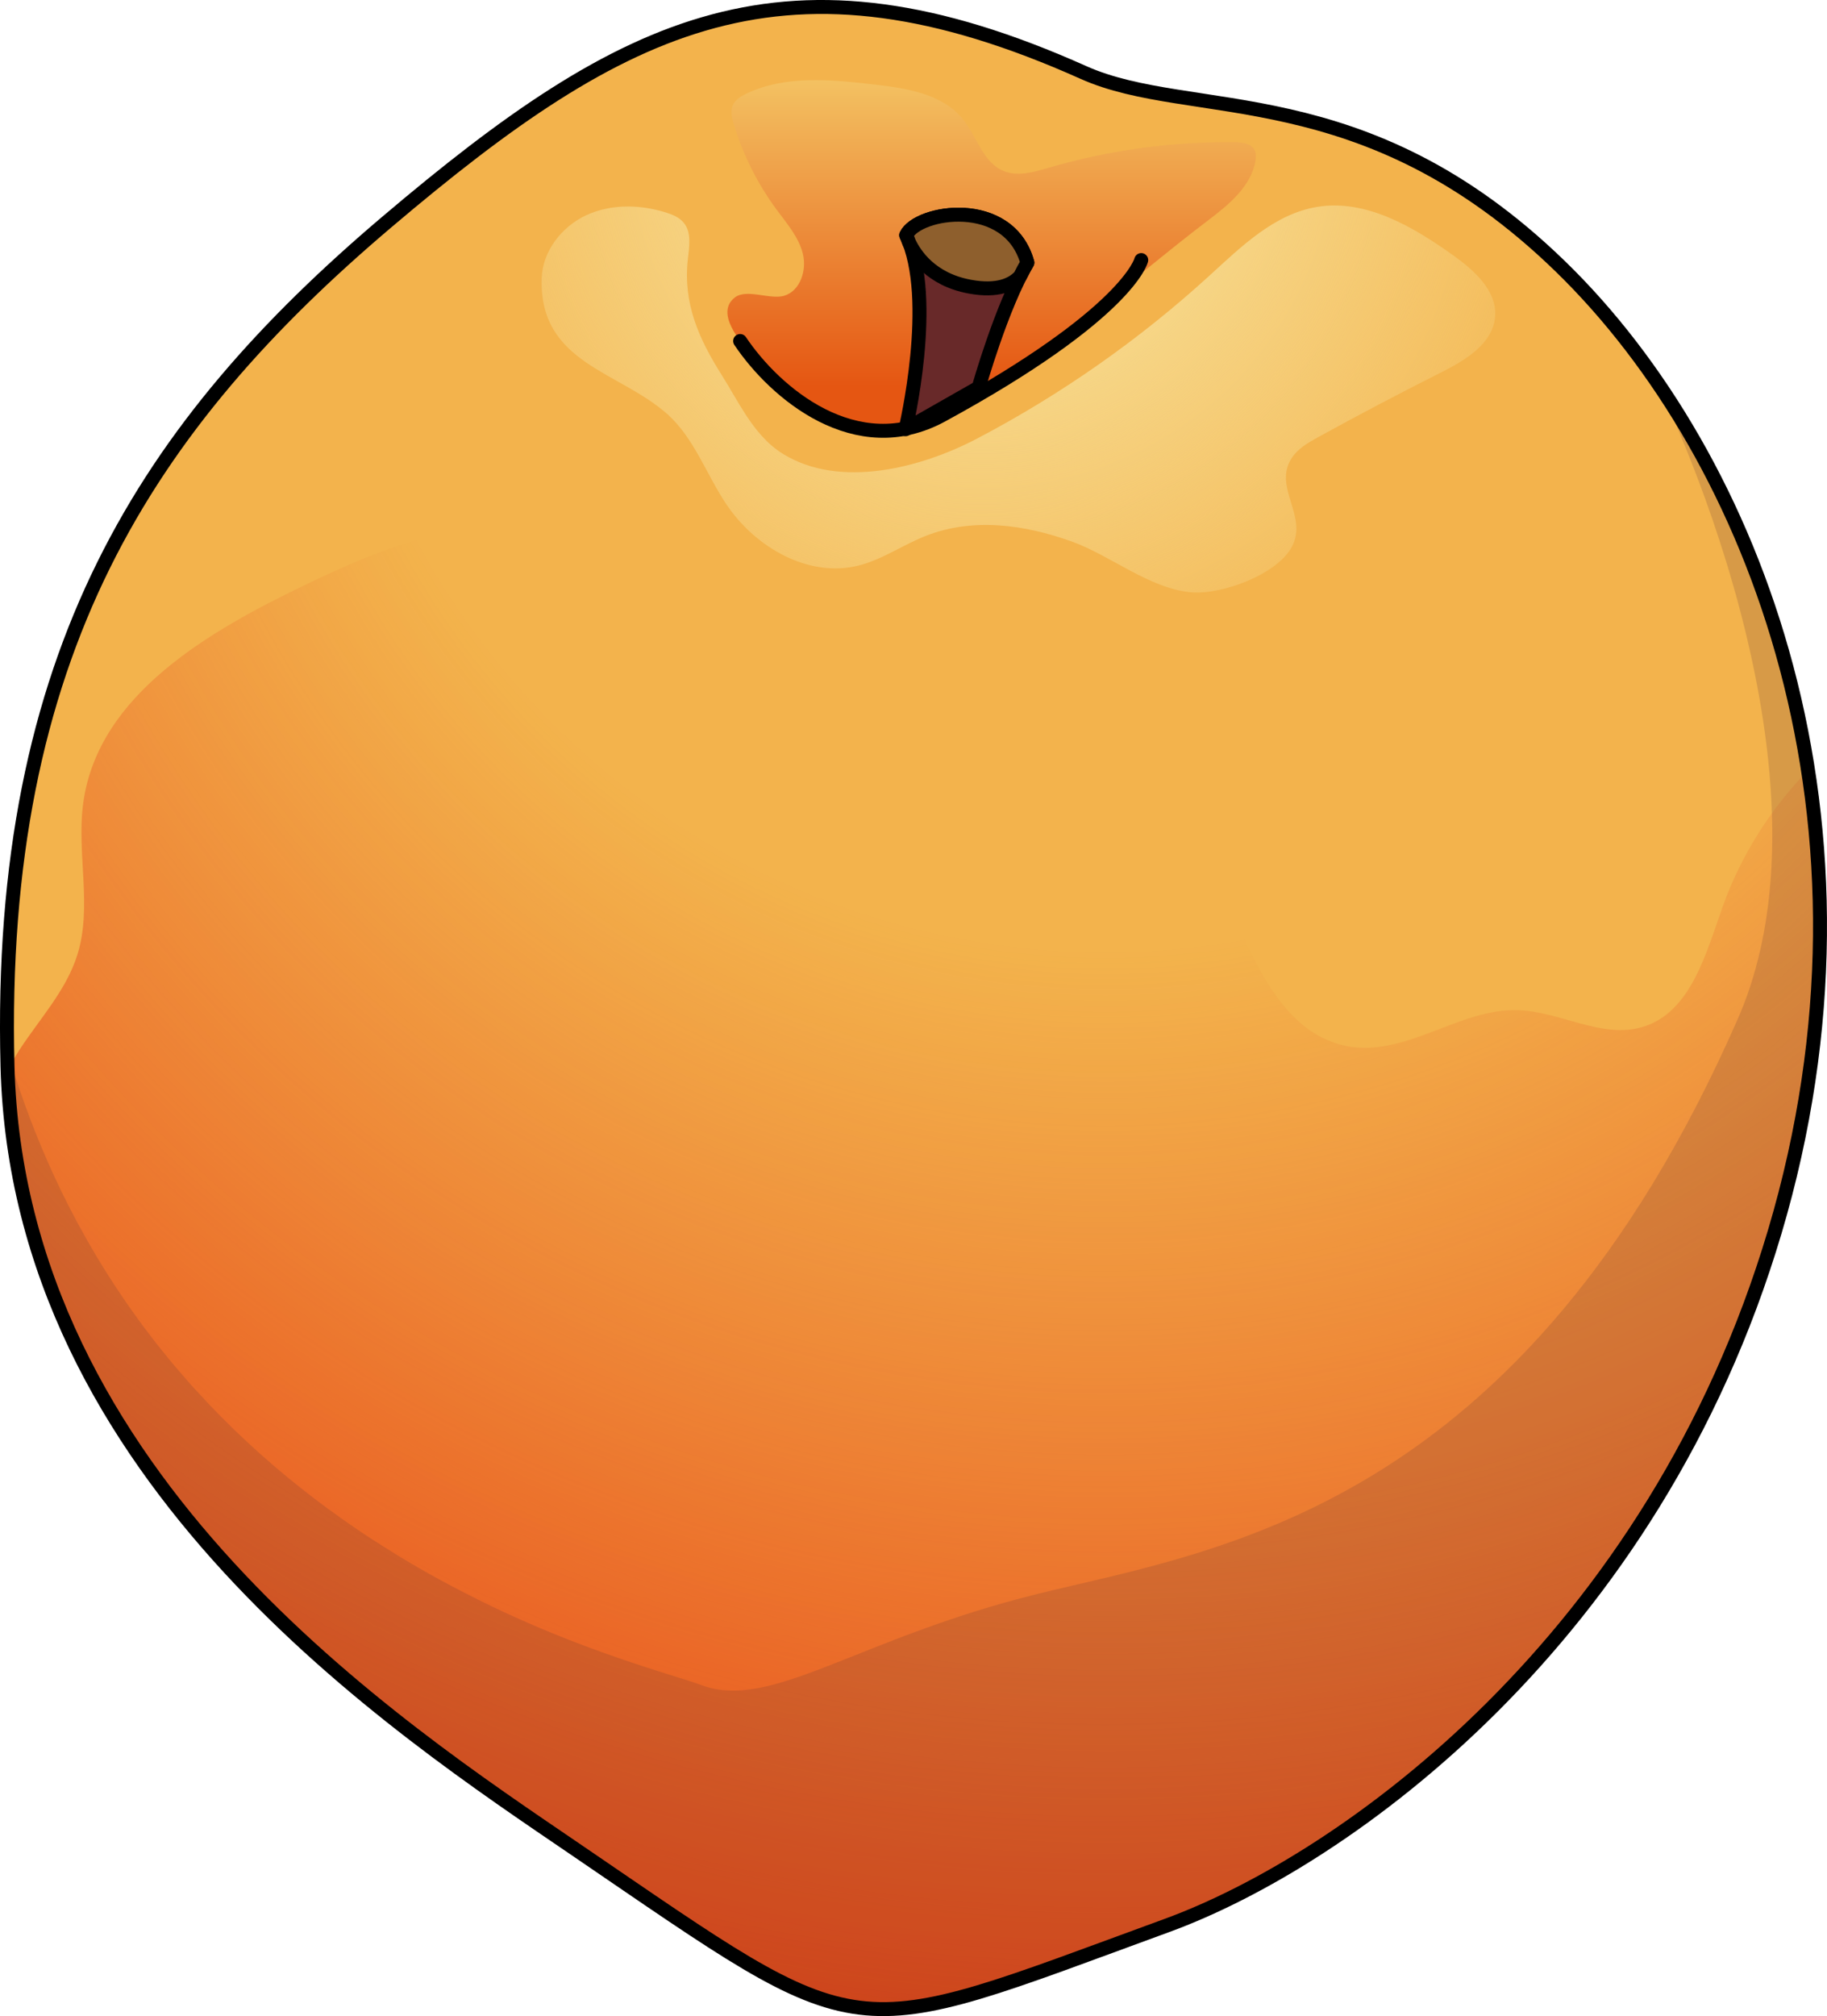
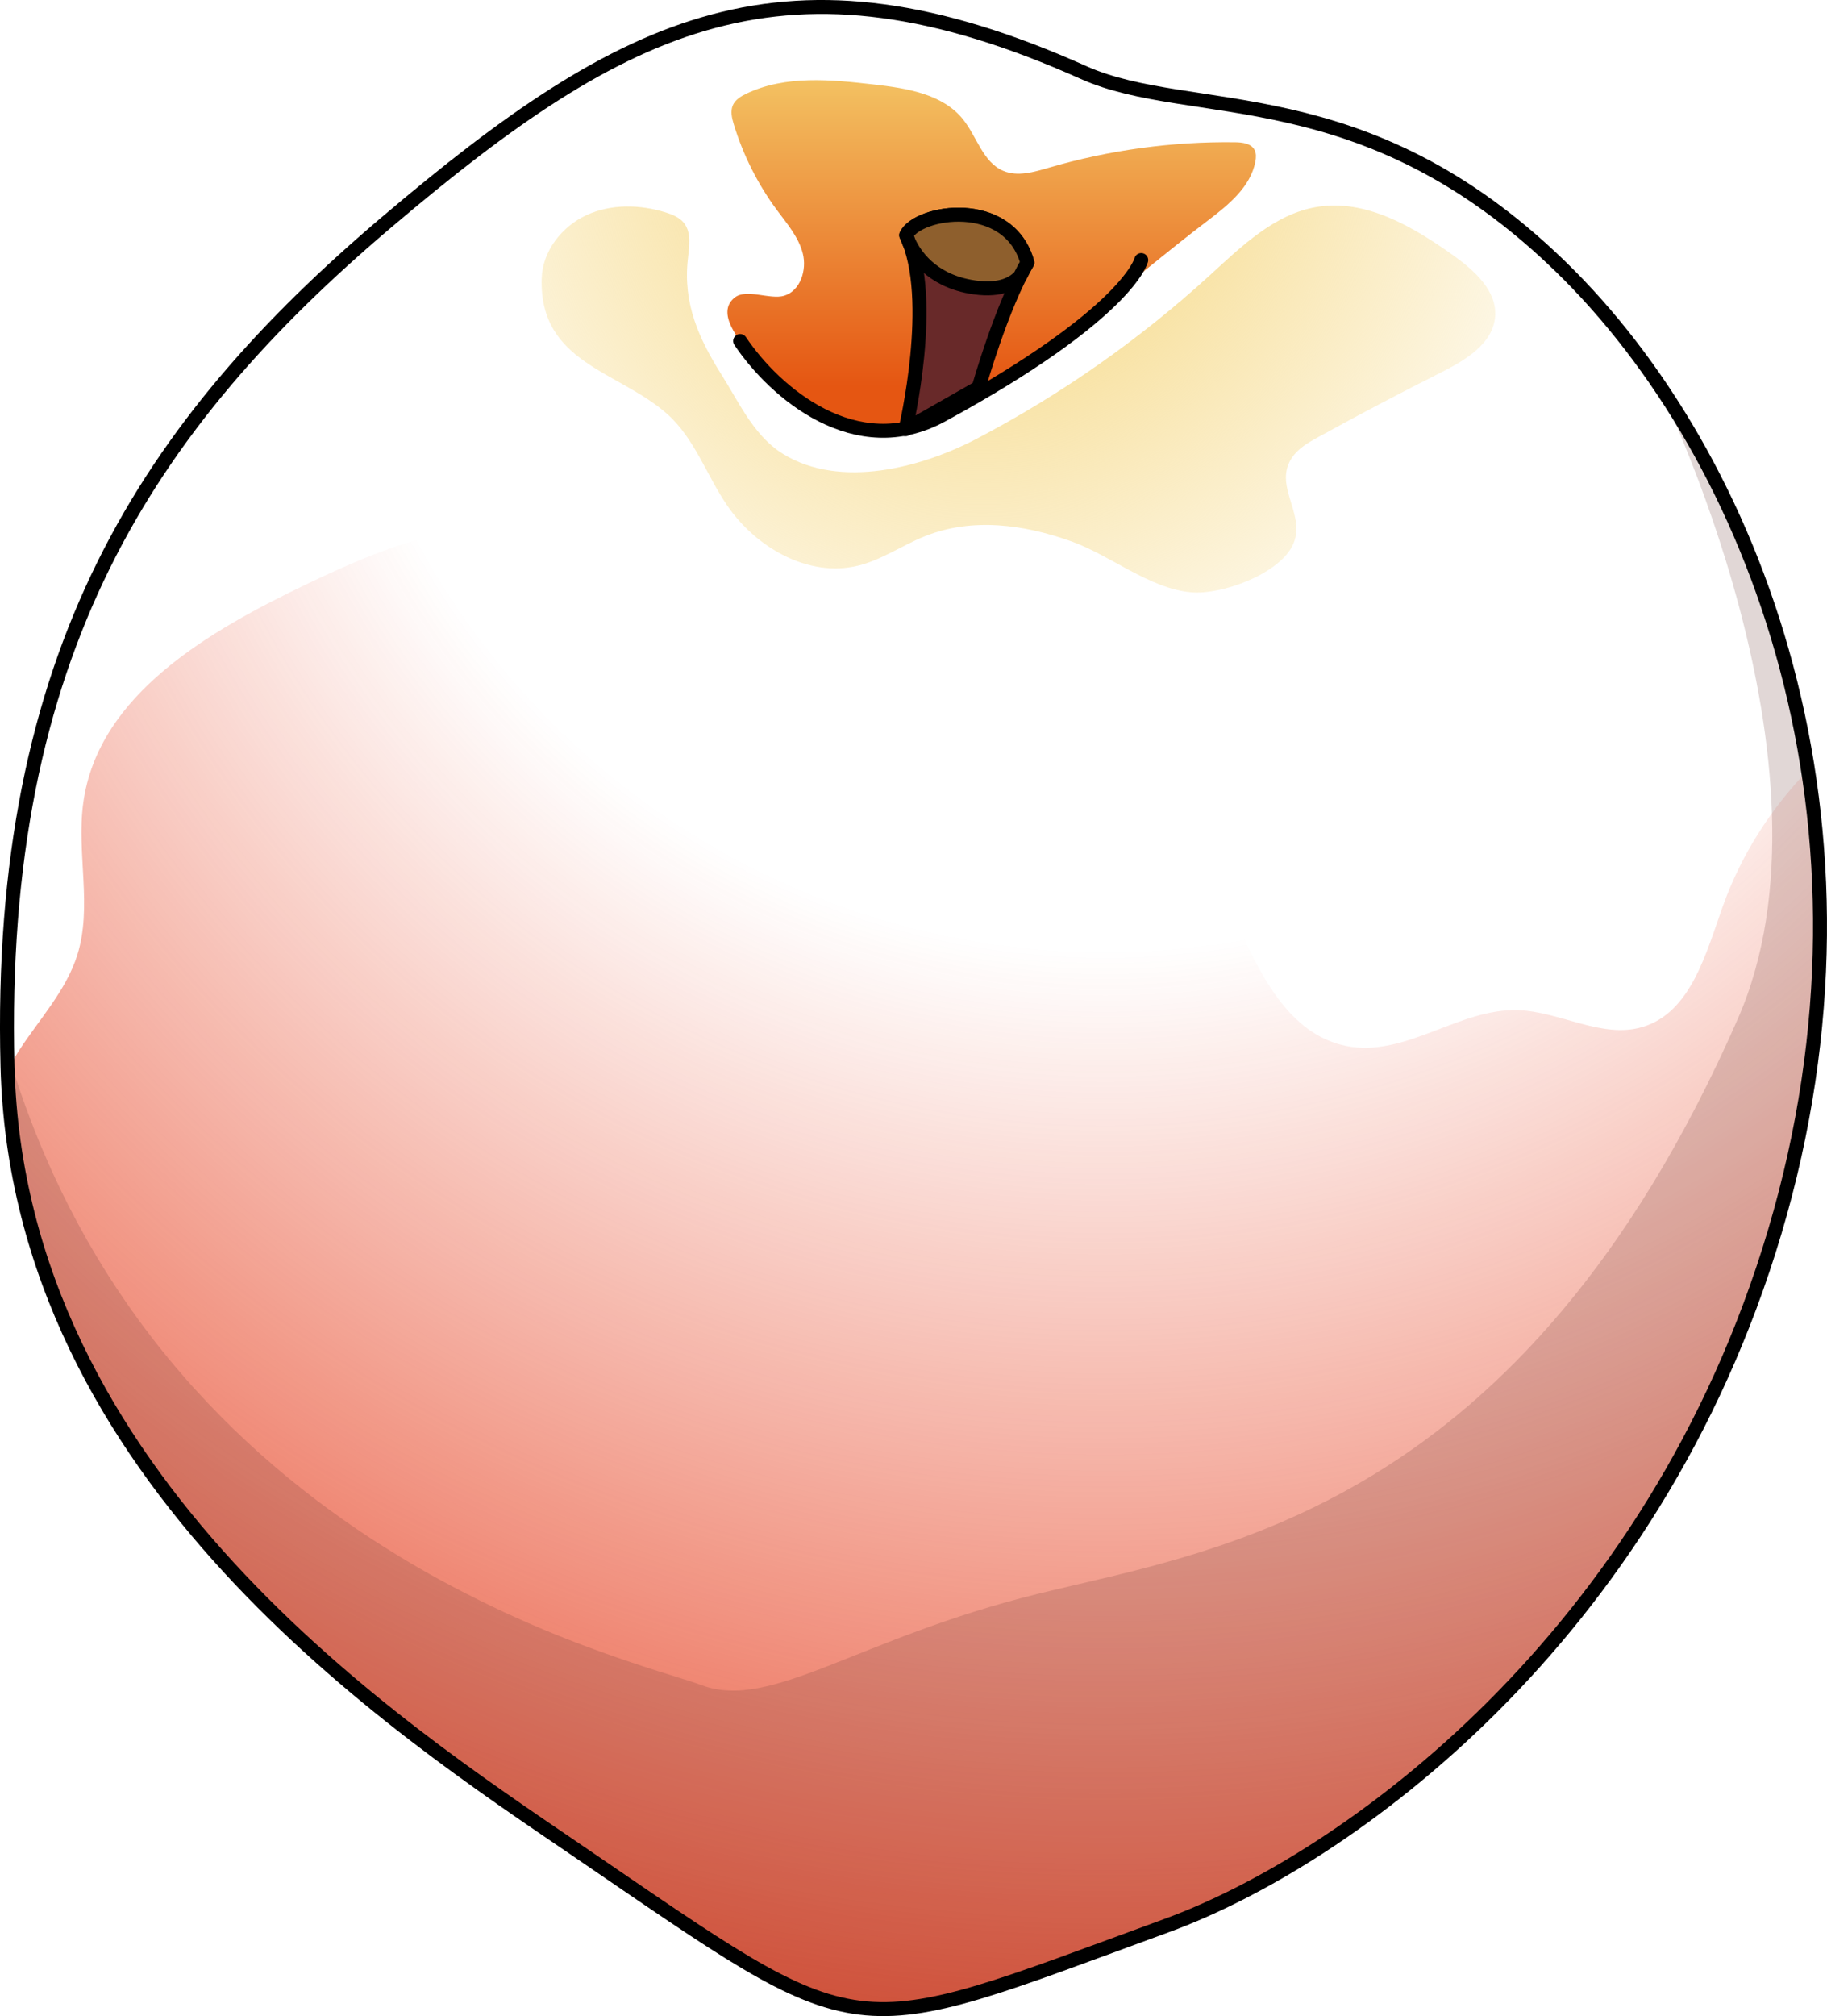
<svg xmlns="http://www.w3.org/2000/svg" version="1.1" id="Layer_1" x="0px" y="0px" width="130.788px" height="144.241px" viewBox="0 0 130.788 144.241" enable-background="new 0 0 130.788 144.241" xml:space="preserve">
  <g>
-     <path fill="#F3B34C" d="M77.564,5.188c7.746,3.467,20.052,0.21,34.116,13.852s24.041,39.922,15.369,69.085   s-30.734,44.962-43.507,49.629c-23.364,8.538-21.213,8.955-42.301-5.413c-12.785-8.711-39.947-26.472-40.704-56.047   S10.578,30.387,27.71,15.868S56.3-4.33,77.564,5.188z" />
    <linearGradient id="SVGID_1_" gradientUnits="userSpaceOnUse" x1="70.99" y1="4.521" x2="70.99" y2="27.637">
      <stop offset="0" style="stop-color:#F4C766" />
      <stop offset="1" style="stop-color:#E55612" />
    </linearGradient>
    <path fill="url(#SVGID_1_)" d="M56.129,21.161c1.168-0.348,1.64-1.842,1.341-3.023c-0.299-1.181-1.134-2.138-1.859-3.117   c-1.366-1.847-2.414-3.929-3.083-6.127c-0.136-0.448-0.254-0.945-0.063-1.372c0.176-0.393,0.574-0.635,0.963-0.82   c2.793-1.334,6.058-1.011,9.134-0.658c2.331,0.267,4.911,0.666,6.379,2.496c0.993,1.239,1.423,3.073,2.887,3.687   c1.025,0.43,2.191,0.082,3.258-0.229c4.317-1.262,8.823-1.878,13.321-1.821c0.525,0.007,1.147,0.079,1.396,0.541   c0.135,0.25,0.118,0.553,0.066,0.832c-0.34,1.818-1.92,3.103-3.394,4.221c-5.958,4.521-11.901,10.173-18.648,13.465   c-5.856,2.857-10.12,1.246-14.059-3.824c-0.771-0.992-2.589-3.01-1.168-4.126C53.437,20.627,55.13,21.459,56.129,21.161z" />
    <radialGradient id="SVGID_2_" cx="-287.236" cy="1715.09" r="155.06" gradientTransform="matrix(0.972 0.234 -0.234 0.972 759.65 -1587.718)" gradientUnits="userSpaceOnUse">
      <stop offset="0.36" style="stop-color:#E53412;stop-opacity:0" />
      <stop offset="0.995" style="stop-color:#E32804" />
    </radialGradient>
    <path fill="url(#SVGID_2_)" d="M41.242,132.342c21.088,14.368,18.937,13.951,42.302,5.413c12.772-4.667,34.835-20.466,43.506-49.63   c3.473-11.679,3.949-22.892,2.376-33.019c-2.674,2.764-4.784,6.073-6.082,9.694c-1.22,3.404-2.29,7.629-5.752,8.672   c-2.915,0.878-5.907-1.112-8.95-1.201c-4.091-0.12-7.821,3.196-11.874,2.628c-5.118-0.716-7.254-6.711-9.308-11.453   c-3.017-6.964-9.406-13.671-16.942-12.765c-2.052,0.247-3.996,1.047-6.021,1.46c-4.696,0.957-9.797-0.315-13.494-3.366   c-3.64-3.003-5.971-7.595-10.18-9.732c-5.852-2.971-12.85-0.129-18.77,2.702c-7.056,3.374-15.018,7.928-16.09,15.675   c-0.5,3.616,0.664,7.41-0.426,10.894c-0.798,2.546-2.694,4.57-4.15,6.806c-0.306,0.469-0.568,0.963-0.835,1.455   C1.476,105.98,28.497,123.659,41.242,132.342z" />
    <path opacity="0.2" fill="#6C3B33" d="M118.498,27.163c0.303,0.507,13.777,27.787,5.911,45.718   c-15.457,35.235-37.292,37.985-50.142,41.157c-12.85,3.172-19.064,8.37-24.018,6.532c-4.954-1.838-39.148-9.413-49.727-45.394   c0.006,0.374,0.005,0.741,0.015,1.12c0.757,29.574,27.919,47.336,40.704,56.047c21.088,14.368,18.937,13.951,42.302,5.413   c12.772-4.667,34.835-20.466,43.507-49.629C134.229,63.98,128.621,41.818,118.498,27.163z" />
    <path fill="none" stroke="#000000" stroke-linecap="round" stroke-linejoin="round" stroke-miterlimit="10" d="M77.564,5.188   c7.746,3.467,20.052,0.21,34.116,13.852s24.041,39.922,15.369,69.085s-30.734,44.962-43.507,49.629   c-23.364,8.538-21.213,8.955-42.301-5.413c-12.785-8.711-39.947-26.472-40.704-56.047S10.578,30.387,27.71,15.868   S56.3-4.33,77.564,5.188z" />
    <path fill="none" stroke="#000000" stroke-linecap="round" stroke-linejoin="round" stroke-miterlimit="10" d="M81.696,18.607   c0,0-0.891,3.816-14.271,11.104c-6.146,3.348-11.947-1.595-14.441-5.313" />
-     <path fill="#682929" d="M70.061,27.728c0,0,1.617-5.76,3.485-8.936c-1.327-4.769-7.868-3.7-8.674-1.966   c2.168,4.551-0.049,13.883-0.049,13.883L70.061,27.728z" />
+     <path fill="#682929" d="M70.061,27.728c0,0,1.617-5.76,3.485-8.936c-1.327-4.769-7.868-3.7-8.674-1.966   c2.168,4.551-0.049,13.883-0.049,13.883z" />
    <path fill="none" stroke="#000000" stroke-linecap="round" stroke-linejoin="round" stroke-miterlimit="10" d="M70.061,27.728   c0,0,1.617-5.76,3.485-8.936c-1.327-4.769-7.868-3.7-8.674-1.966c2.168,4.551-0.049,13.883-0.049,13.883L70.061,27.728z" />
    <path fill="#8E5F2D" stroke="#000000" stroke-linecap="round" stroke-linejoin="round" stroke-miterlimit="10" d="M69.413,20.506   c2.043,0.38,3.083-0.168,3.61-0.742c0.171-0.341,0.346-0.671,0.522-0.972c-1.327-4.769-7.868-3.7-8.674-1.966   c0.077,0.159,0.135,0.338,0.201,0.508C65.484,18.217,66.637,19.992,69.413,20.506z" />
    <radialGradient id="SVGID_3_" cx="-296.389" cy="1714.699" r="49.164" gradientTransform="matrix(0.972 0.234 -0.234 0.972 759.65 -1587.718)" gradientUnits="userSpaceOnUse">
      <stop offset="0.224" style="stop-color:#F7DD93" />
      <stop offset="1" style="stop-color:#F7DD93;stop-opacity:0" />
    </radialGradient>
    <path fill="url(#SVGID_3_)" d="M53.378,29.66c-0.603-0.923-1.131-1.905-1.697-2.802c-1.645-2.605-2.797-5.135-2.44-8.318   c0.1-0.895,0.276-1.909-0.295-2.605c-0.317-0.387-0.807-0.586-1.285-0.735c-1.852-0.577-3.925-0.619-5.686,0.195   c-1.761,0.814-3.134,2.57-3.197,4.509c-0.198,6.087,5.523,6.634,8.99,9.721c1.943,1.73,2.8,4.344,4.259,6.497   c2.065,3.047,5.842,5.229,9.415,4.344c1.687-0.418,3.149-1.454,4.763-2.1c3.412-1.365,7.131-0.836,10.503,0.37   c2.782,0.994,5.583,3.379,8.565,3.64c2.176,0.19,6.134-1.262,7.205-3.252c1.19-2.21-1.387-4.267-0.003-6.363   c0.45-0.682,1.192-1.104,1.909-1.498c2.897-1.593,5.824-3.132,8.778-4.617c1.739-0.874,3.724-2.062,3.868-4.003   c0.138-1.858-1.507-3.312-3.024-4.393c-2.878-2.049-6.239-4.022-9.725-3.447c-3.046,0.502-5.409,2.825-7.689,4.906   c-5.025,4.588-10.643,8.524-16.671,11.681c-3.954,2.071-9.768,3.612-13.869,1.085C54.925,31.782,54.098,30.762,53.378,29.66z" />
  </g>
</svg>